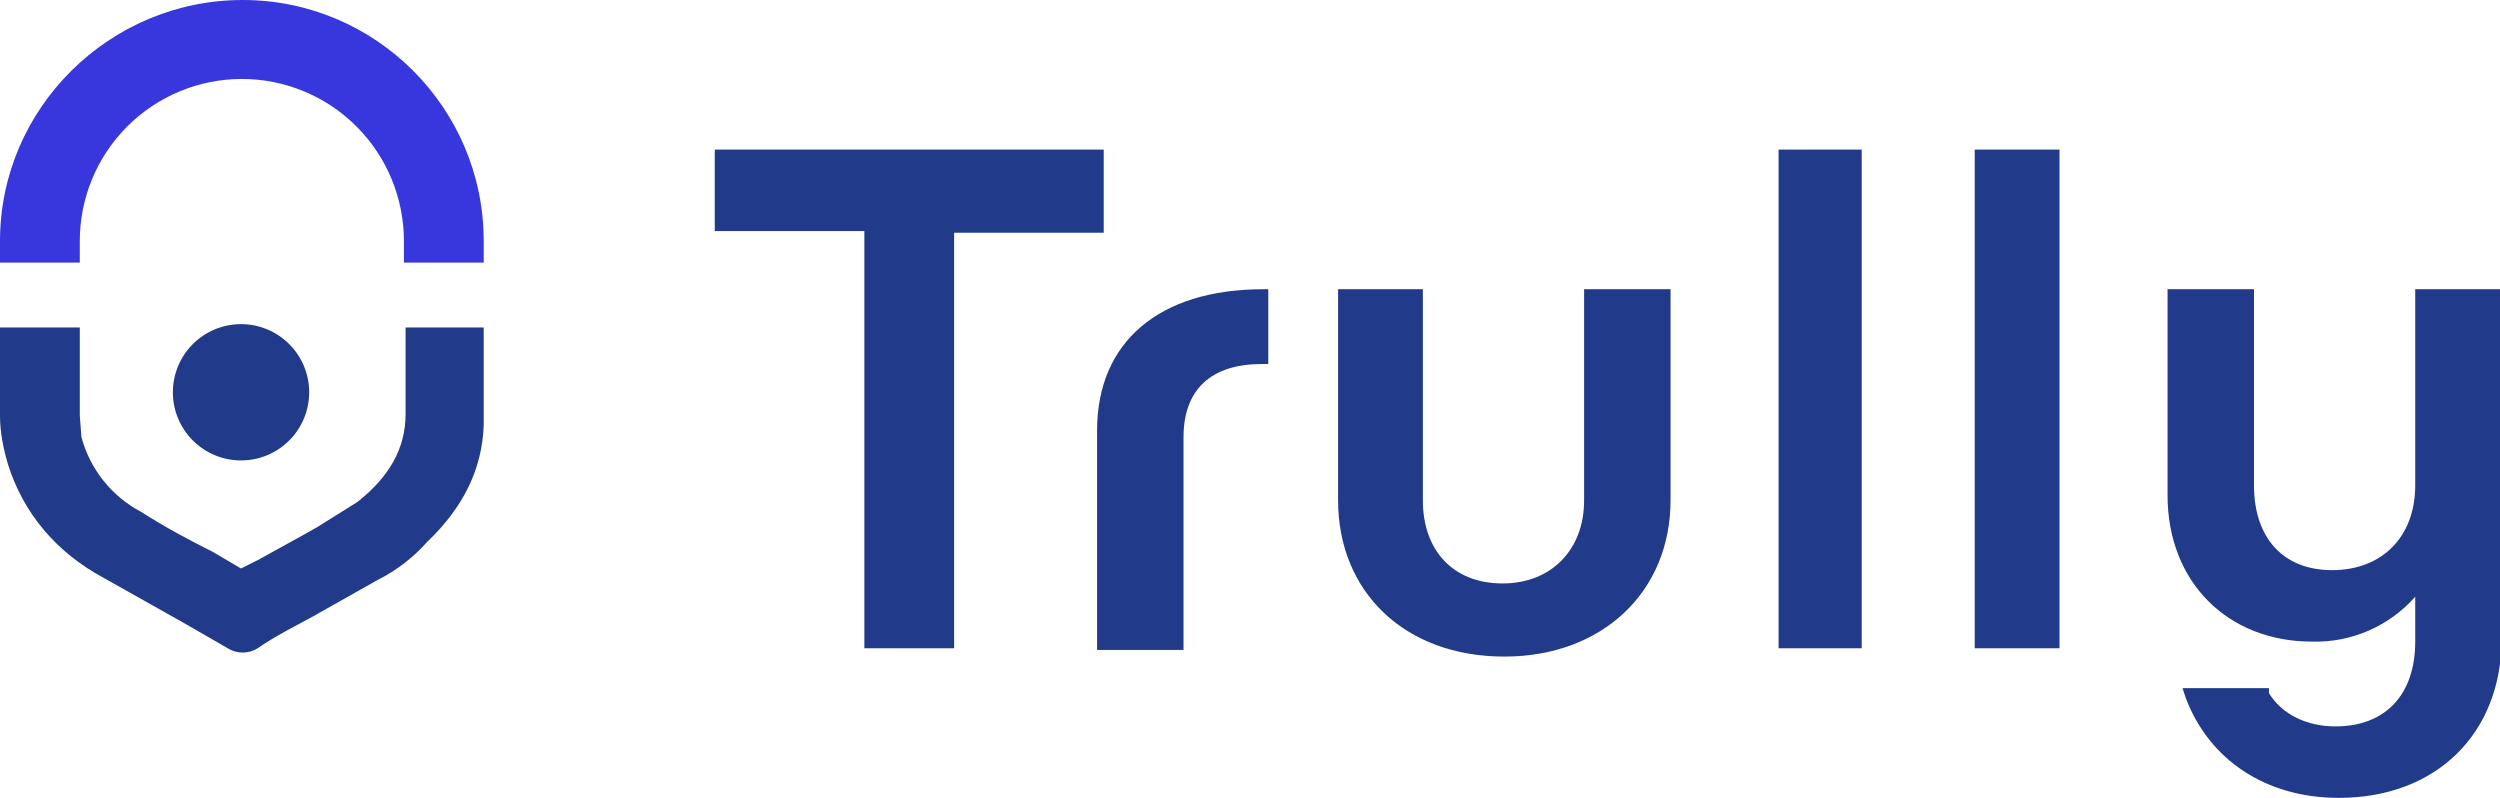
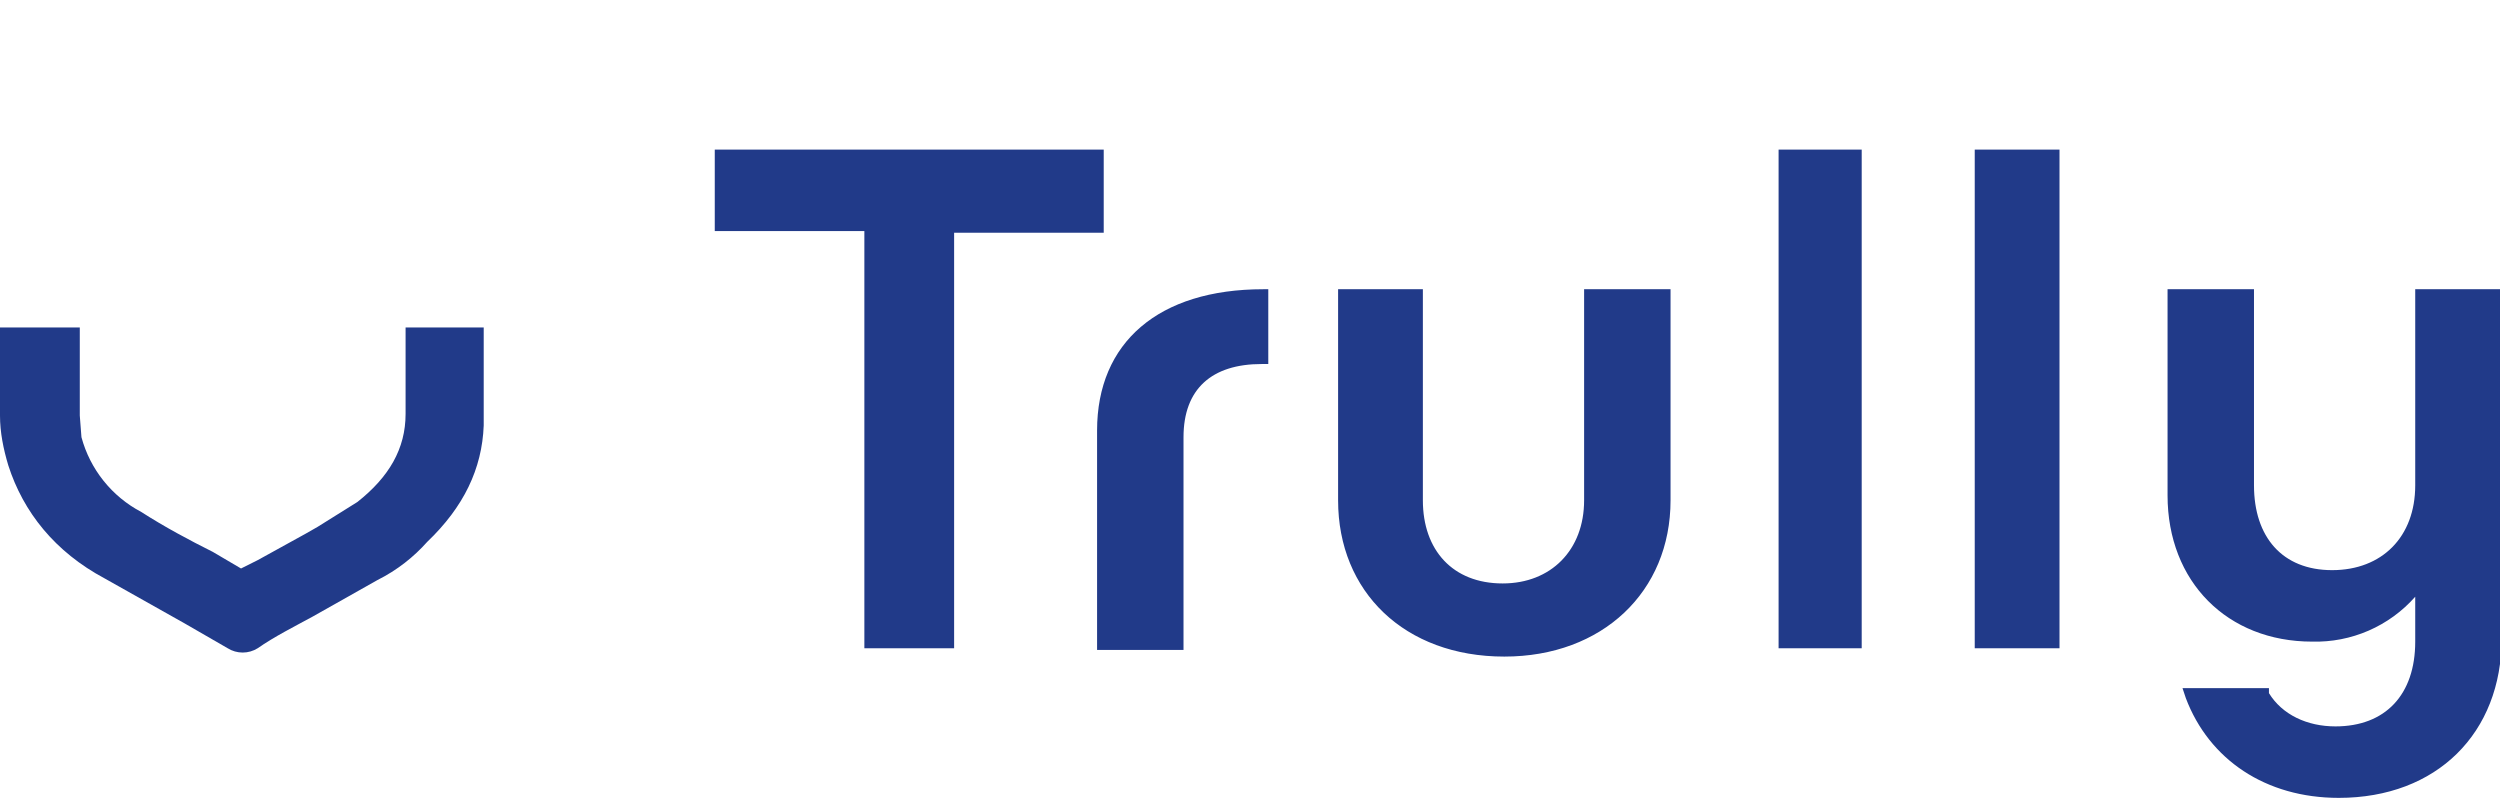
<svg xmlns="http://www.w3.org/2000/svg" width="188" height="60" viewBox="0 0 188 60" fill="none">
  <path d="M53.75 11.25V17.375H65V48.75H71.75V17.5H83V11.25H53.75ZM95 21.75C87.125 21.75 82.5 25.75 82.5 32.375V48.875H89V32.875C89 29.25 91.125 27.375 94.875 27.375H95.375V21.75H95ZM119.125 21.75V37.625C119.125 41.375 116.625 43.875 113 43.875C109.25 43.875 107 41.375 107 37.625V21.75H100.625V37.625C100.625 44.5 105.625 49.375 113.125 49.375C120.5 49.375 125.625 44.5 125.625 37.625V21.75H119.125ZM140 11.25H133.75V48.75H140V11.25ZM155 11.25H148.5V48.75H154.875V11.25H155ZM181.625 21.75V36.5C181.625 40.375 179.125 42.875 175.375 42.875C171.625 42.875 169.5 40.375 169.5 36.5V21.75H163V37.25C163 43.75 167.5 48.25 173.875 48.25C175.335 48.288 176.785 48.005 178.124 47.422C179.463 46.839 180.658 45.969 181.625 44.875V48.25C181.625 52.25 179.375 54.625 175.625 54.625C173.5 54.625 171.625 53.75 170.625 52.125V51.75H164.125L164.375 52.5C166.125 57.125 170.375 60 175.875 60C183.25 60 188.125 55.125 188.125 48V21.75H181.625Z" fill="#213A89" />
-   <path d="M18.25 0C8.25 0 0 8.125 0 18.125V19.75H6V18.125C6 14.893 7.284 11.793 9.57 9.507C11.855 7.222 14.955 5.938 18.188 5.938C21.42 5.938 24.52 7.222 26.805 9.507C29.091 11.793 30.375 14.893 30.375 18.125V19.75H36.375V18.125C36.375 8.125 28.25 0 18.25 0Z" fill="#3737DD" />
-   <path d="M23.25 29.5C23.25 28.141 22.71 26.837 21.749 25.876C20.788 24.915 19.484 24.375 18.125 24.375C16.766 24.375 15.462 24.915 14.501 25.876C13.54 26.837 13 28.141 13 29.5C13 30.859 13.54 32.163 14.501 33.124C15.462 34.085 16.766 34.625 18.125 34.625C19.484 34.625 20.788 34.085 21.749 33.124C22.71 32.163 23.25 30.859 23.25 29.5Z" fill="#213A89" />
  <path d="M36.375 27.875V24.625H30.5V31.125C30.5 33.75 29.25 35.875 26.875 37.75L23.875 39.625L23 40.125L19.375 42.125L18.125 42.75L16 41.5C14.25 40.625 12.375 39.625 10.625 38.5C9.528 37.923 8.562 37.125 7.788 36.157C7.013 35.189 6.447 34.072 6.125 32.875L6 31.25V24.625H0V31.25C0 32.5 0.25 33.75 0.625 35C1.75 38.5 4.125 41.5 7.875 43.5L13.875 46.875L17.125 48.75C17.462 48.961 17.852 49.072 18.25 49.072C18.648 49.072 19.038 48.961 19.375 48.75C20.625 47.875 22.125 47.125 23.5 46.375L28.375 43.625C29.875 42.875 31.125 41.875 32.125 40.75C34.875 38.125 36.25 35.25 36.375 32V27.875Z" fill="#213A89" />
</svg>